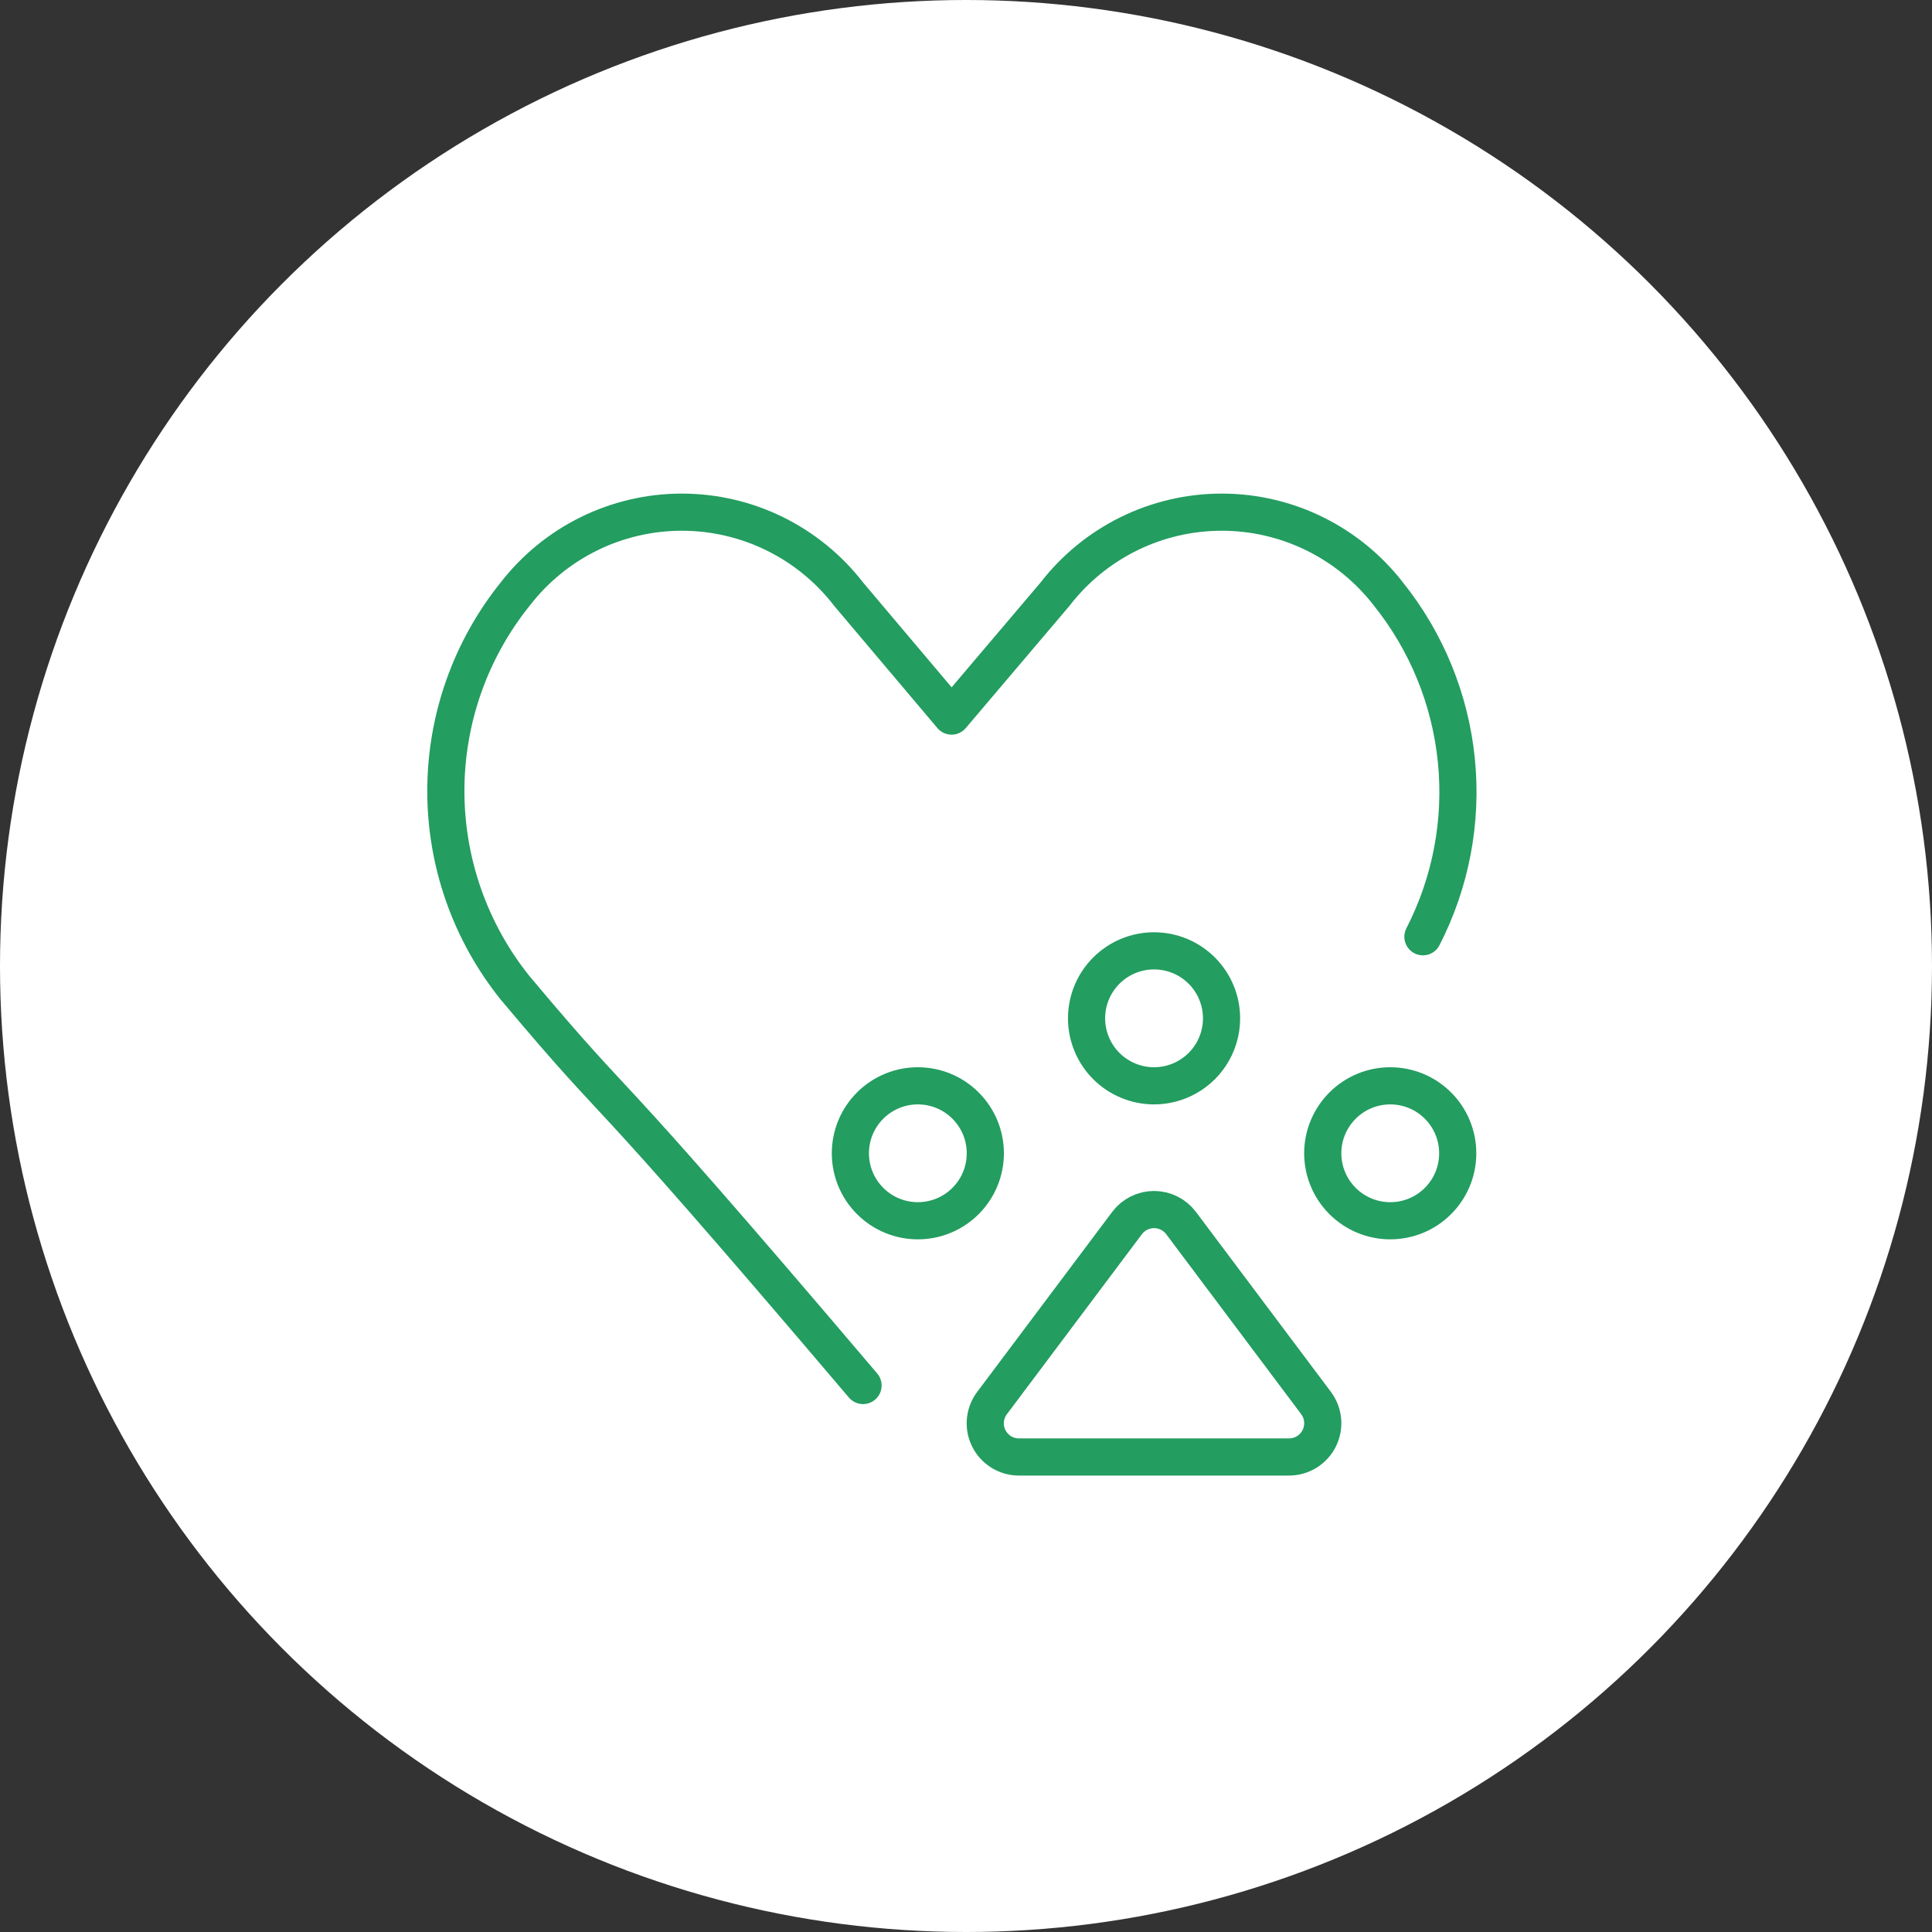
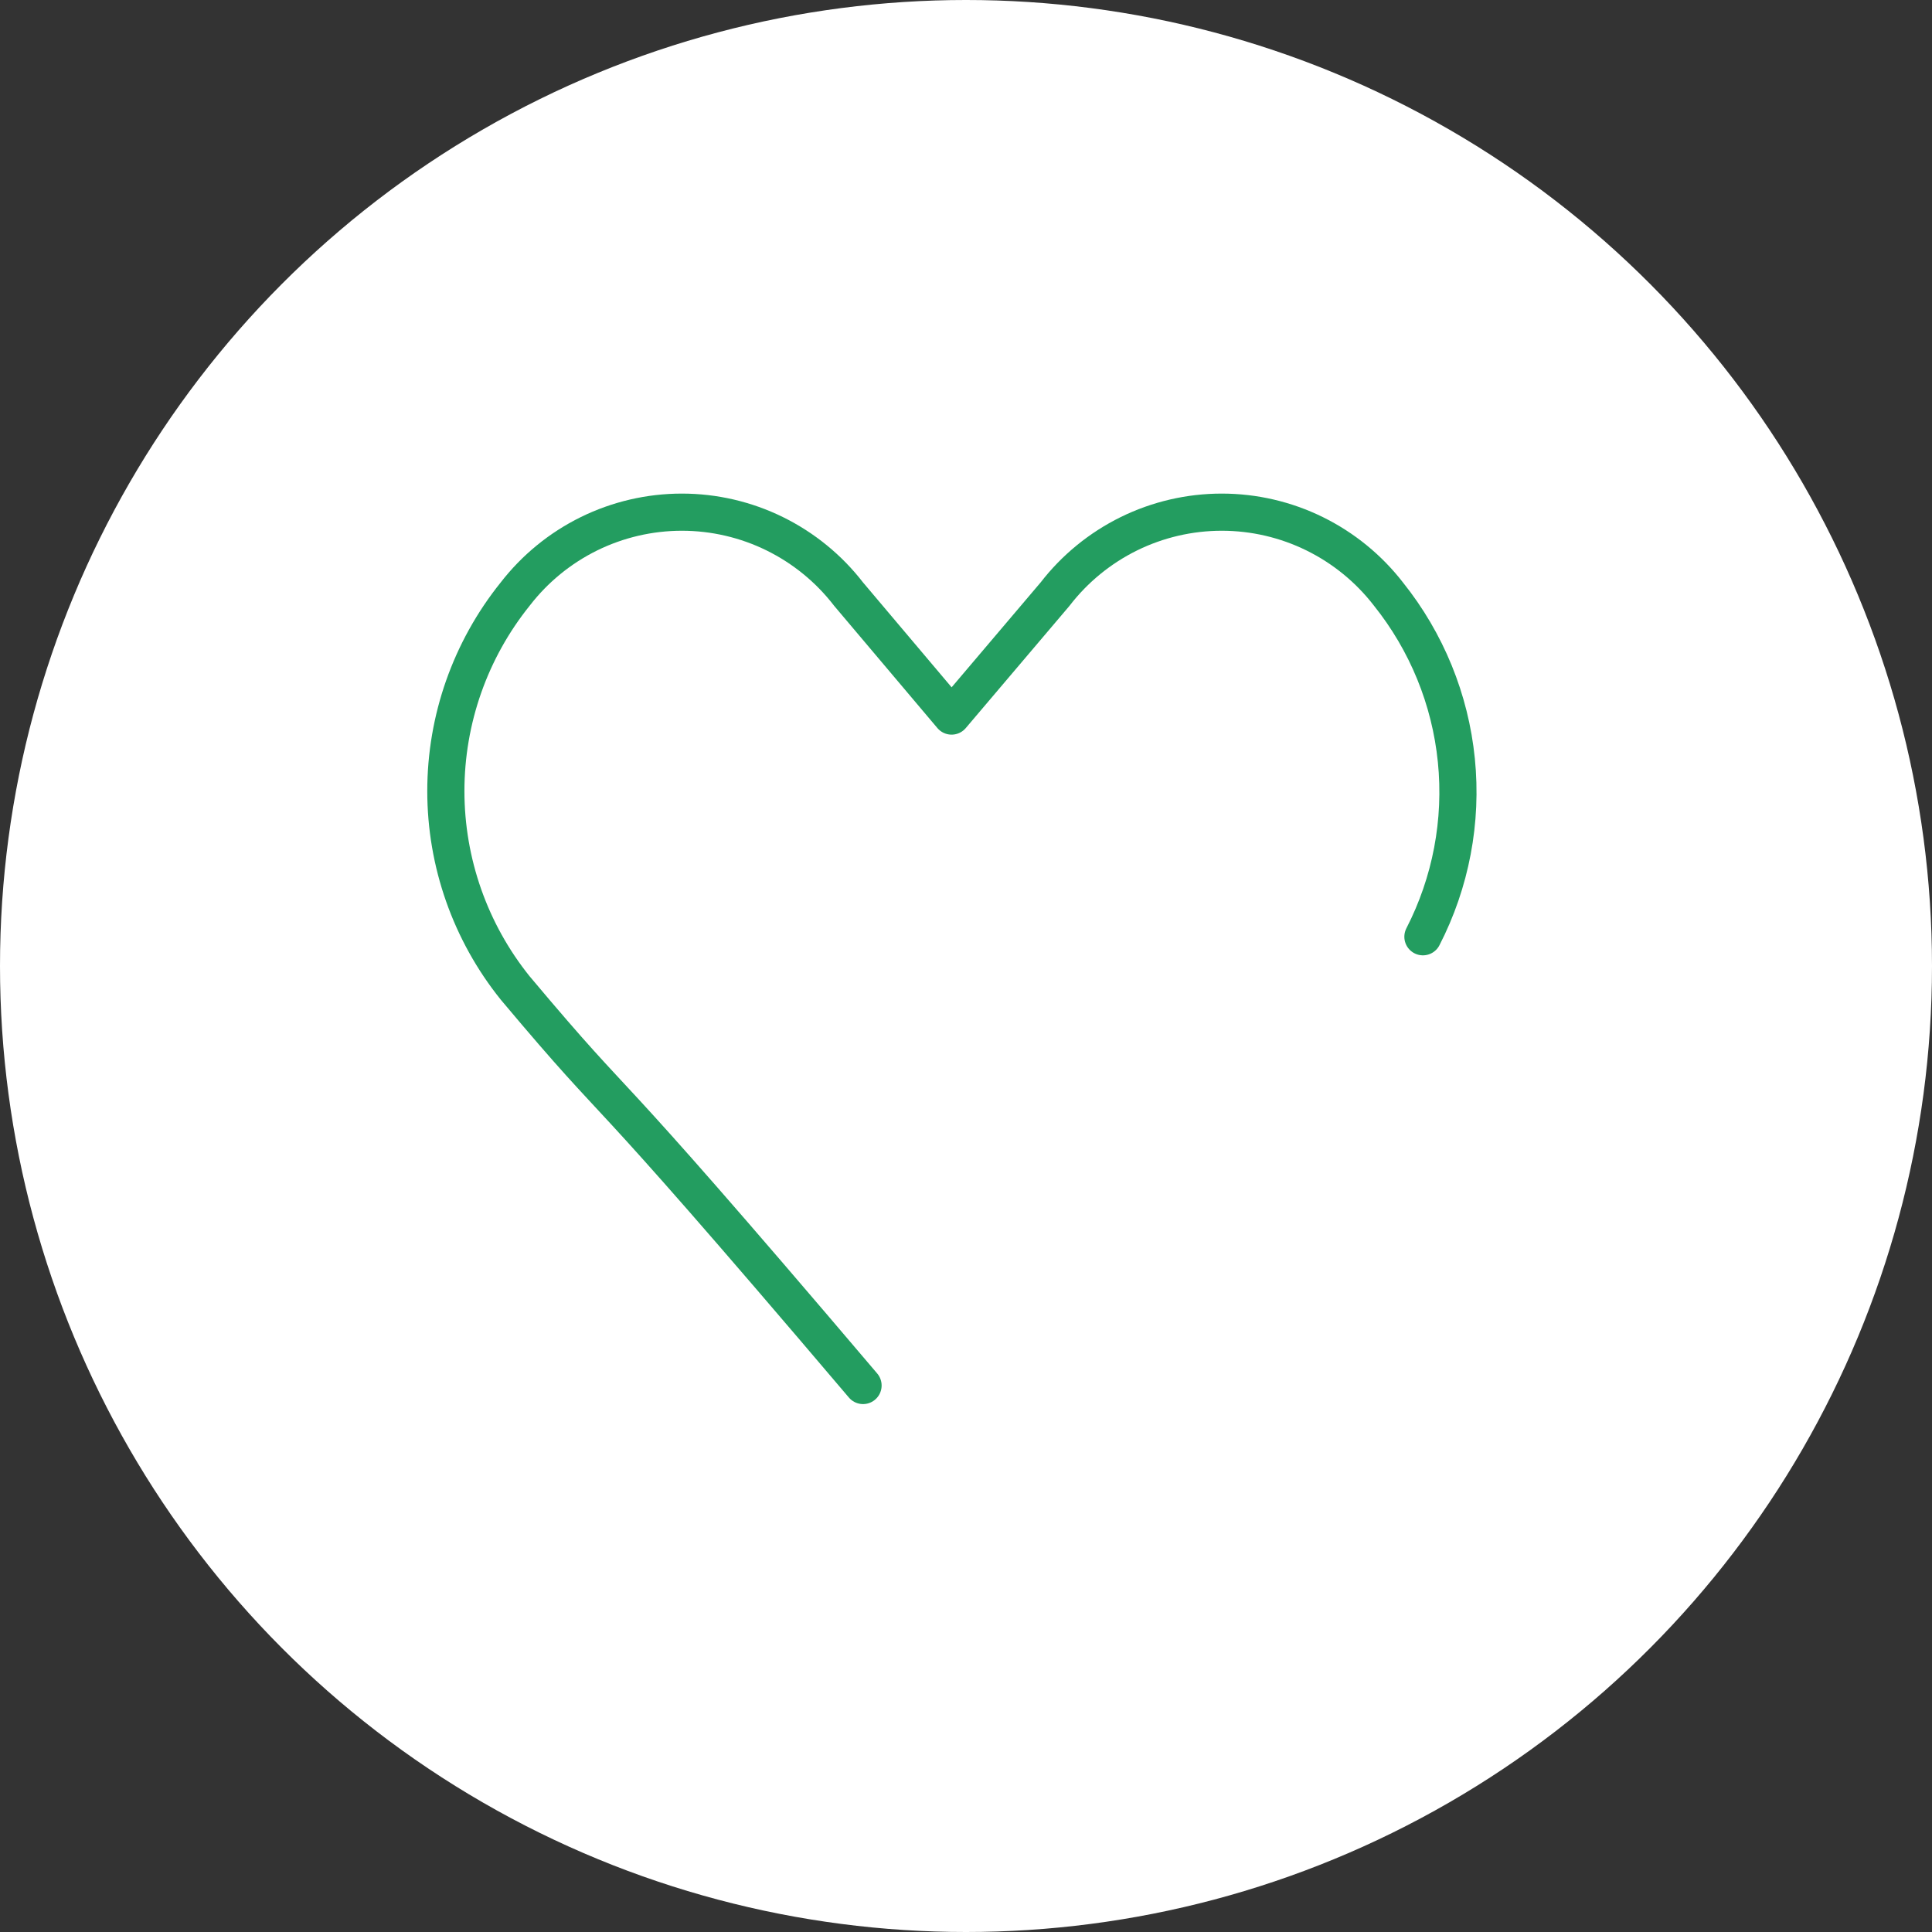
<svg xmlns="http://www.w3.org/2000/svg" width="52" height="52" viewBox="0 0 52 52" fill="none">
  <rect x="0" y="0" width="52" height="52" fill="#333333" stroke="none" />
  <circle cx="26" cy="26" r="26" fill="white" />
  <path d="M23.229 37.291C15.407 28.08 17.136 30.485 13.866 26.591C12.658 25.088 12 23.218 12 21.291C12 19.363 12.658 17.493 13.866 15.99C14.396 15.304 15.075 14.749 15.853 14.366C16.631 13.984 17.486 13.785 18.353 13.785C19.219 13.785 20.075 13.984 20.852 14.366C21.63 14.749 22.31 15.304 22.839 15.99L25.612 19.273L28.398 15.99C28.927 15.304 29.607 14.749 30.384 14.366C31.162 13.984 32.017 13.785 32.884 13.785C33.751 13.785 34.606 13.984 35.383 14.366C36.161 14.749 36.841 15.304 37.371 15.99C38.399 17.274 39.034 18.828 39.198 20.464C39.363 22.101 39.05 23.75 38.298 25.213" stroke="#239D60" stroke-linecap="round" stroke-linejoin="round" />
-   <path d="M29.245 27.408C29.245 27.89 29.436 28.352 29.777 28.693C30.118 29.033 30.58 29.225 31.061 29.225C31.543 29.225 32.005 29.033 32.346 28.693C32.687 28.352 32.878 27.89 32.878 27.408C32.878 26.927 32.687 26.465 32.346 26.124C32.005 25.783 31.543 25.592 31.061 25.592C30.58 25.592 30.118 25.783 29.777 26.124C29.436 26.465 29.245 26.927 29.245 27.408Z" stroke="#239D60" stroke-linecap="round" stroke-linejoin="round" />
-   <path d="M22.888 31.041C22.888 31.523 23.079 31.985 23.42 32.325C23.76 32.666 24.222 32.857 24.704 32.857C25.186 32.857 25.648 32.666 25.988 32.325C26.329 31.985 26.52 31.523 26.52 31.041C26.52 30.559 26.329 30.097 25.988 29.757C25.648 29.416 25.186 29.225 24.704 29.225C24.222 29.225 23.76 29.416 23.42 29.757C23.079 30.097 22.888 30.559 22.888 31.041Z" stroke="#239D60" stroke-linecap="round" stroke-linejoin="round" />
-   <path d="M35.602 31.041C35.602 31.523 35.794 31.985 36.135 32.325C36.475 32.666 36.937 32.857 37.419 32.857C37.901 32.857 38.363 32.666 38.703 32.325C39.044 31.985 39.235 31.523 39.235 31.041C39.235 30.559 39.044 30.097 38.703 29.757C38.363 29.416 37.901 29.225 37.419 29.225C36.937 29.225 36.475 29.416 36.135 29.757C35.794 30.097 35.602 30.559 35.602 31.041Z" stroke="#239D60" stroke-linecap="round" stroke-linejoin="round" />
-   <path d="M27.429 39.215C27.26 39.216 27.094 39.169 26.95 39.081C26.806 38.992 26.689 38.865 26.614 38.714C26.538 38.563 26.506 38.394 26.522 38.225C26.538 38.057 26.6 37.896 26.702 37.762L30.335 32.918C30.42 32.805 30.529 32.714 30.655 32.651C30.782 32.588 30.921 32.555 31.061 32.555C31.202 32.555 31.341 32.588 31.468 32.651C31.594 32.714 31.703 32.805 31.788 32.918L35.421 37.762C35.522 37.897 35.584 38.057 35.599 38.225C35.614 38.393 35.582 38.562 35.507 38.713C35.431 38.864 35.315 38.99 35.172 39.079C35.028 39.168 34.863 39.215 34.694 39.215H27.429Z" stroke="#239D60" stroke-linecap="round" stroke-linejoin="round" />
</svg>